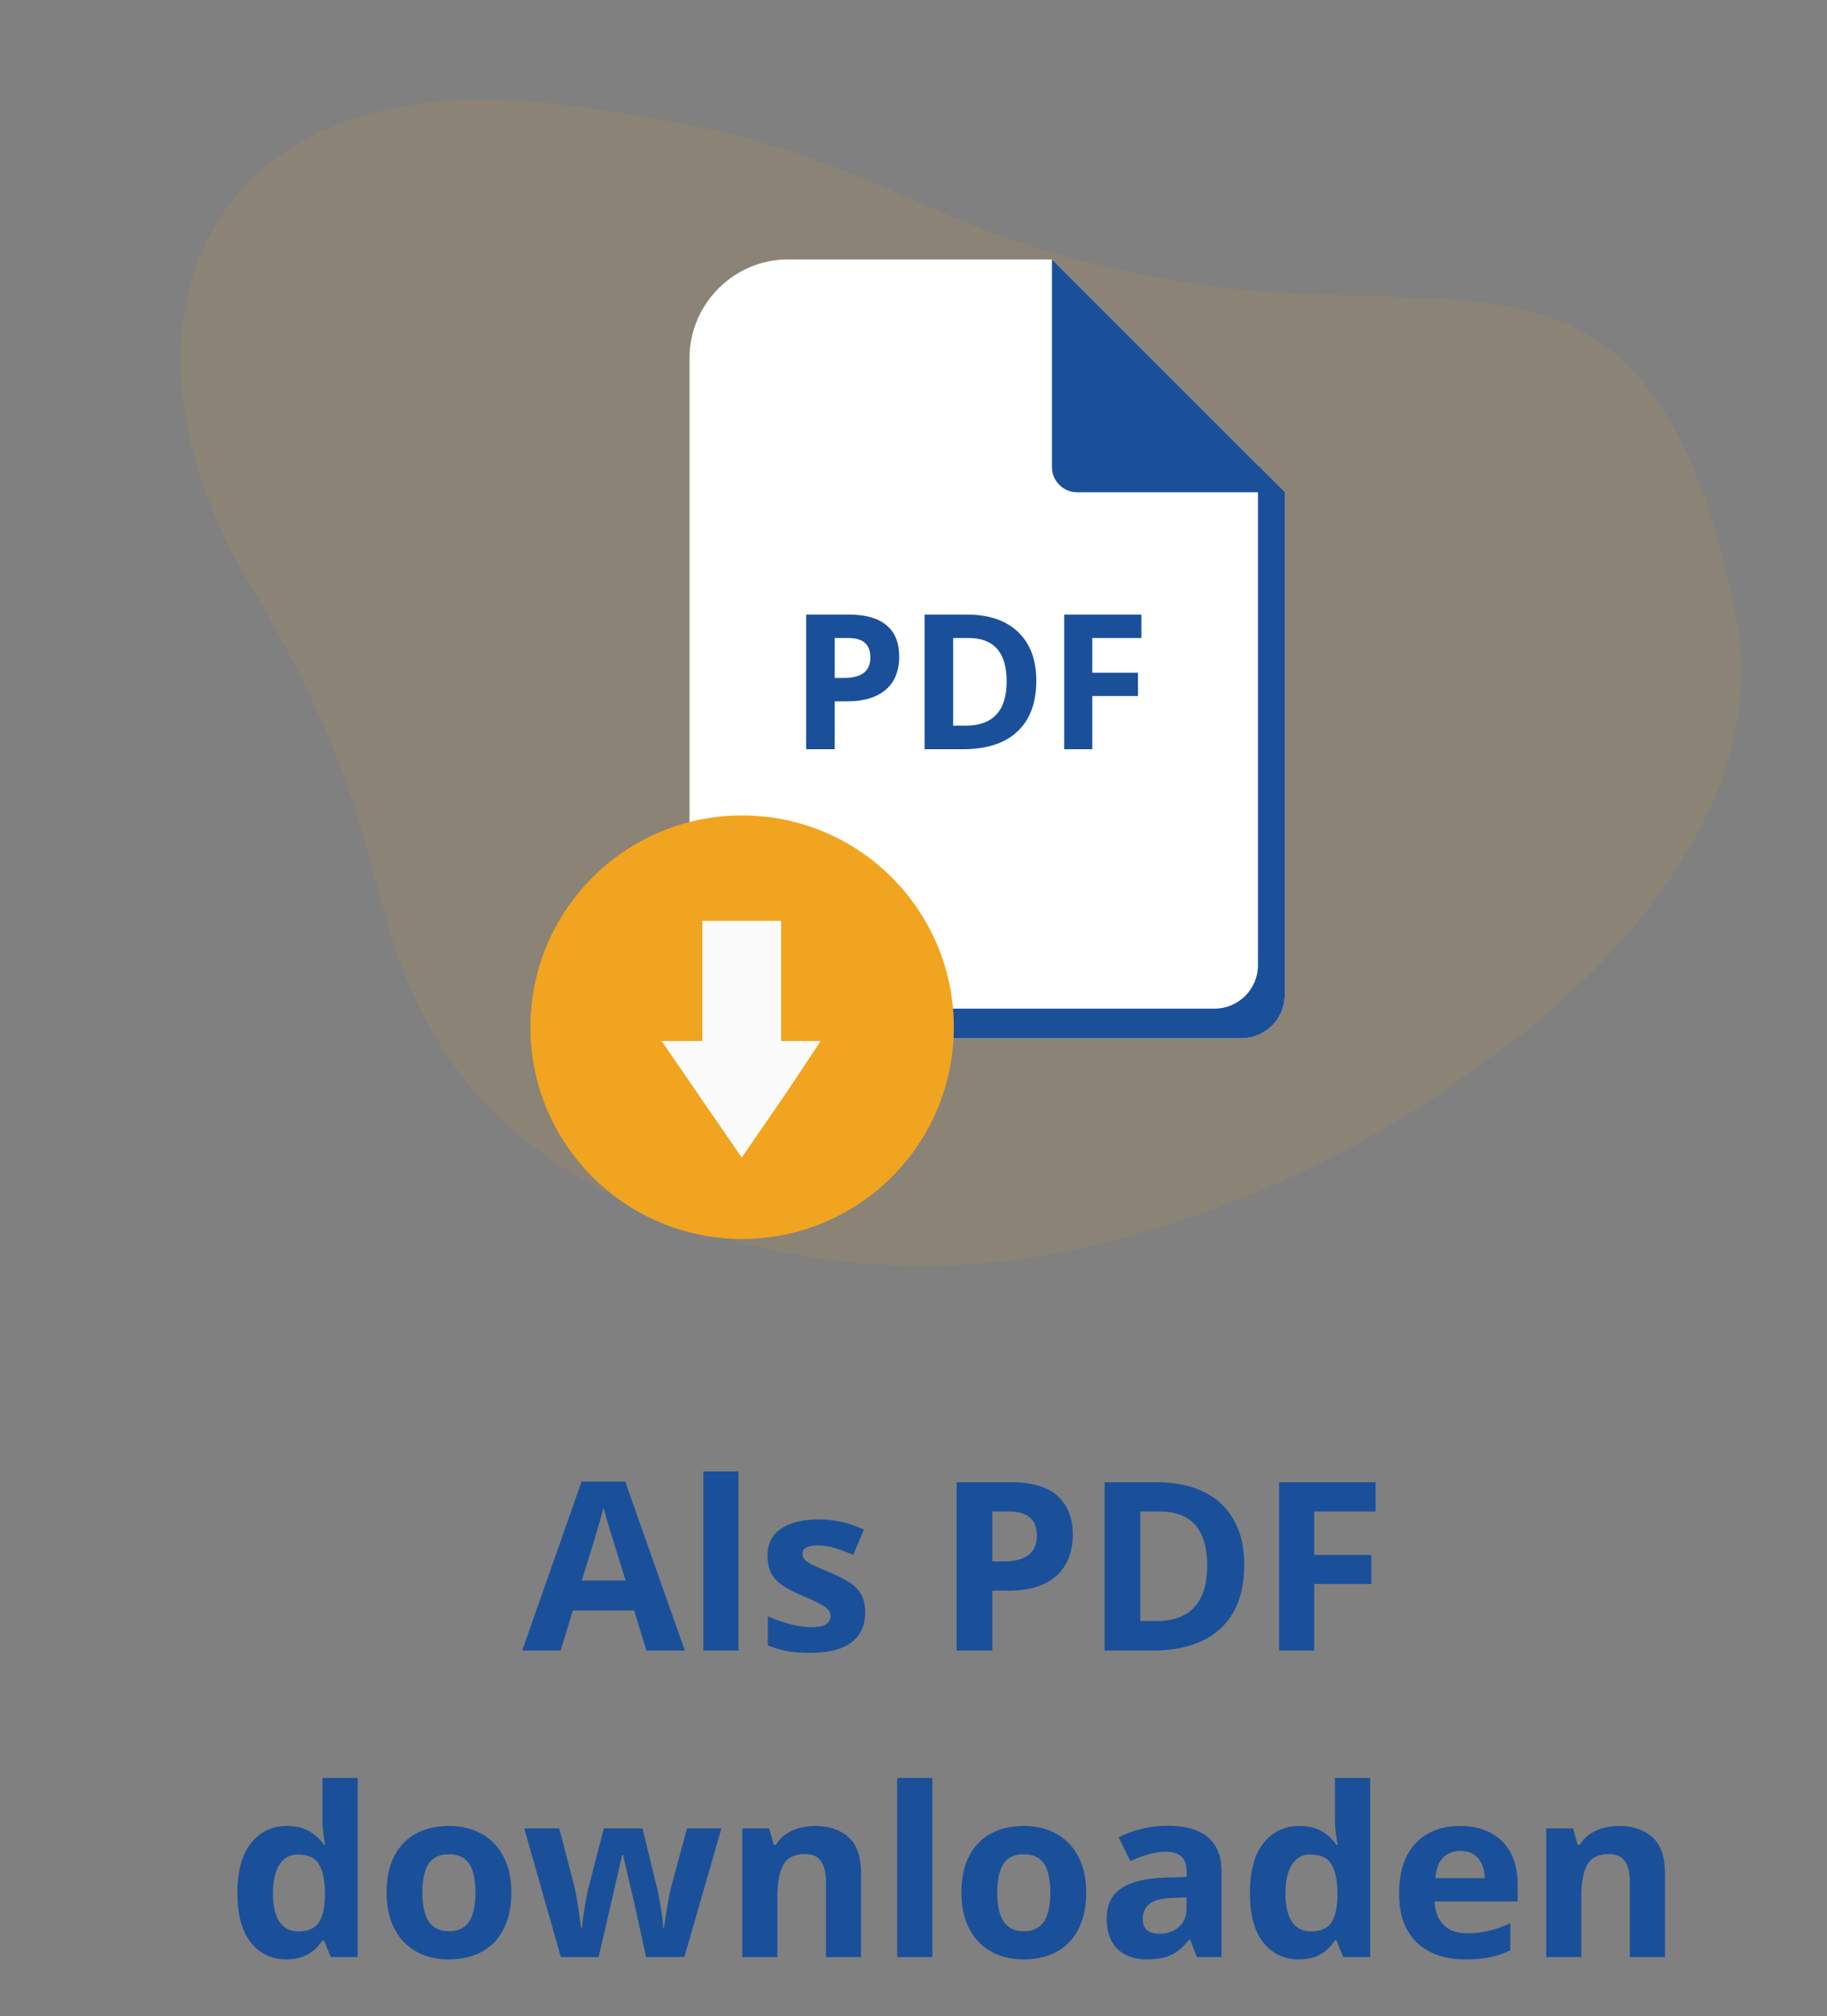
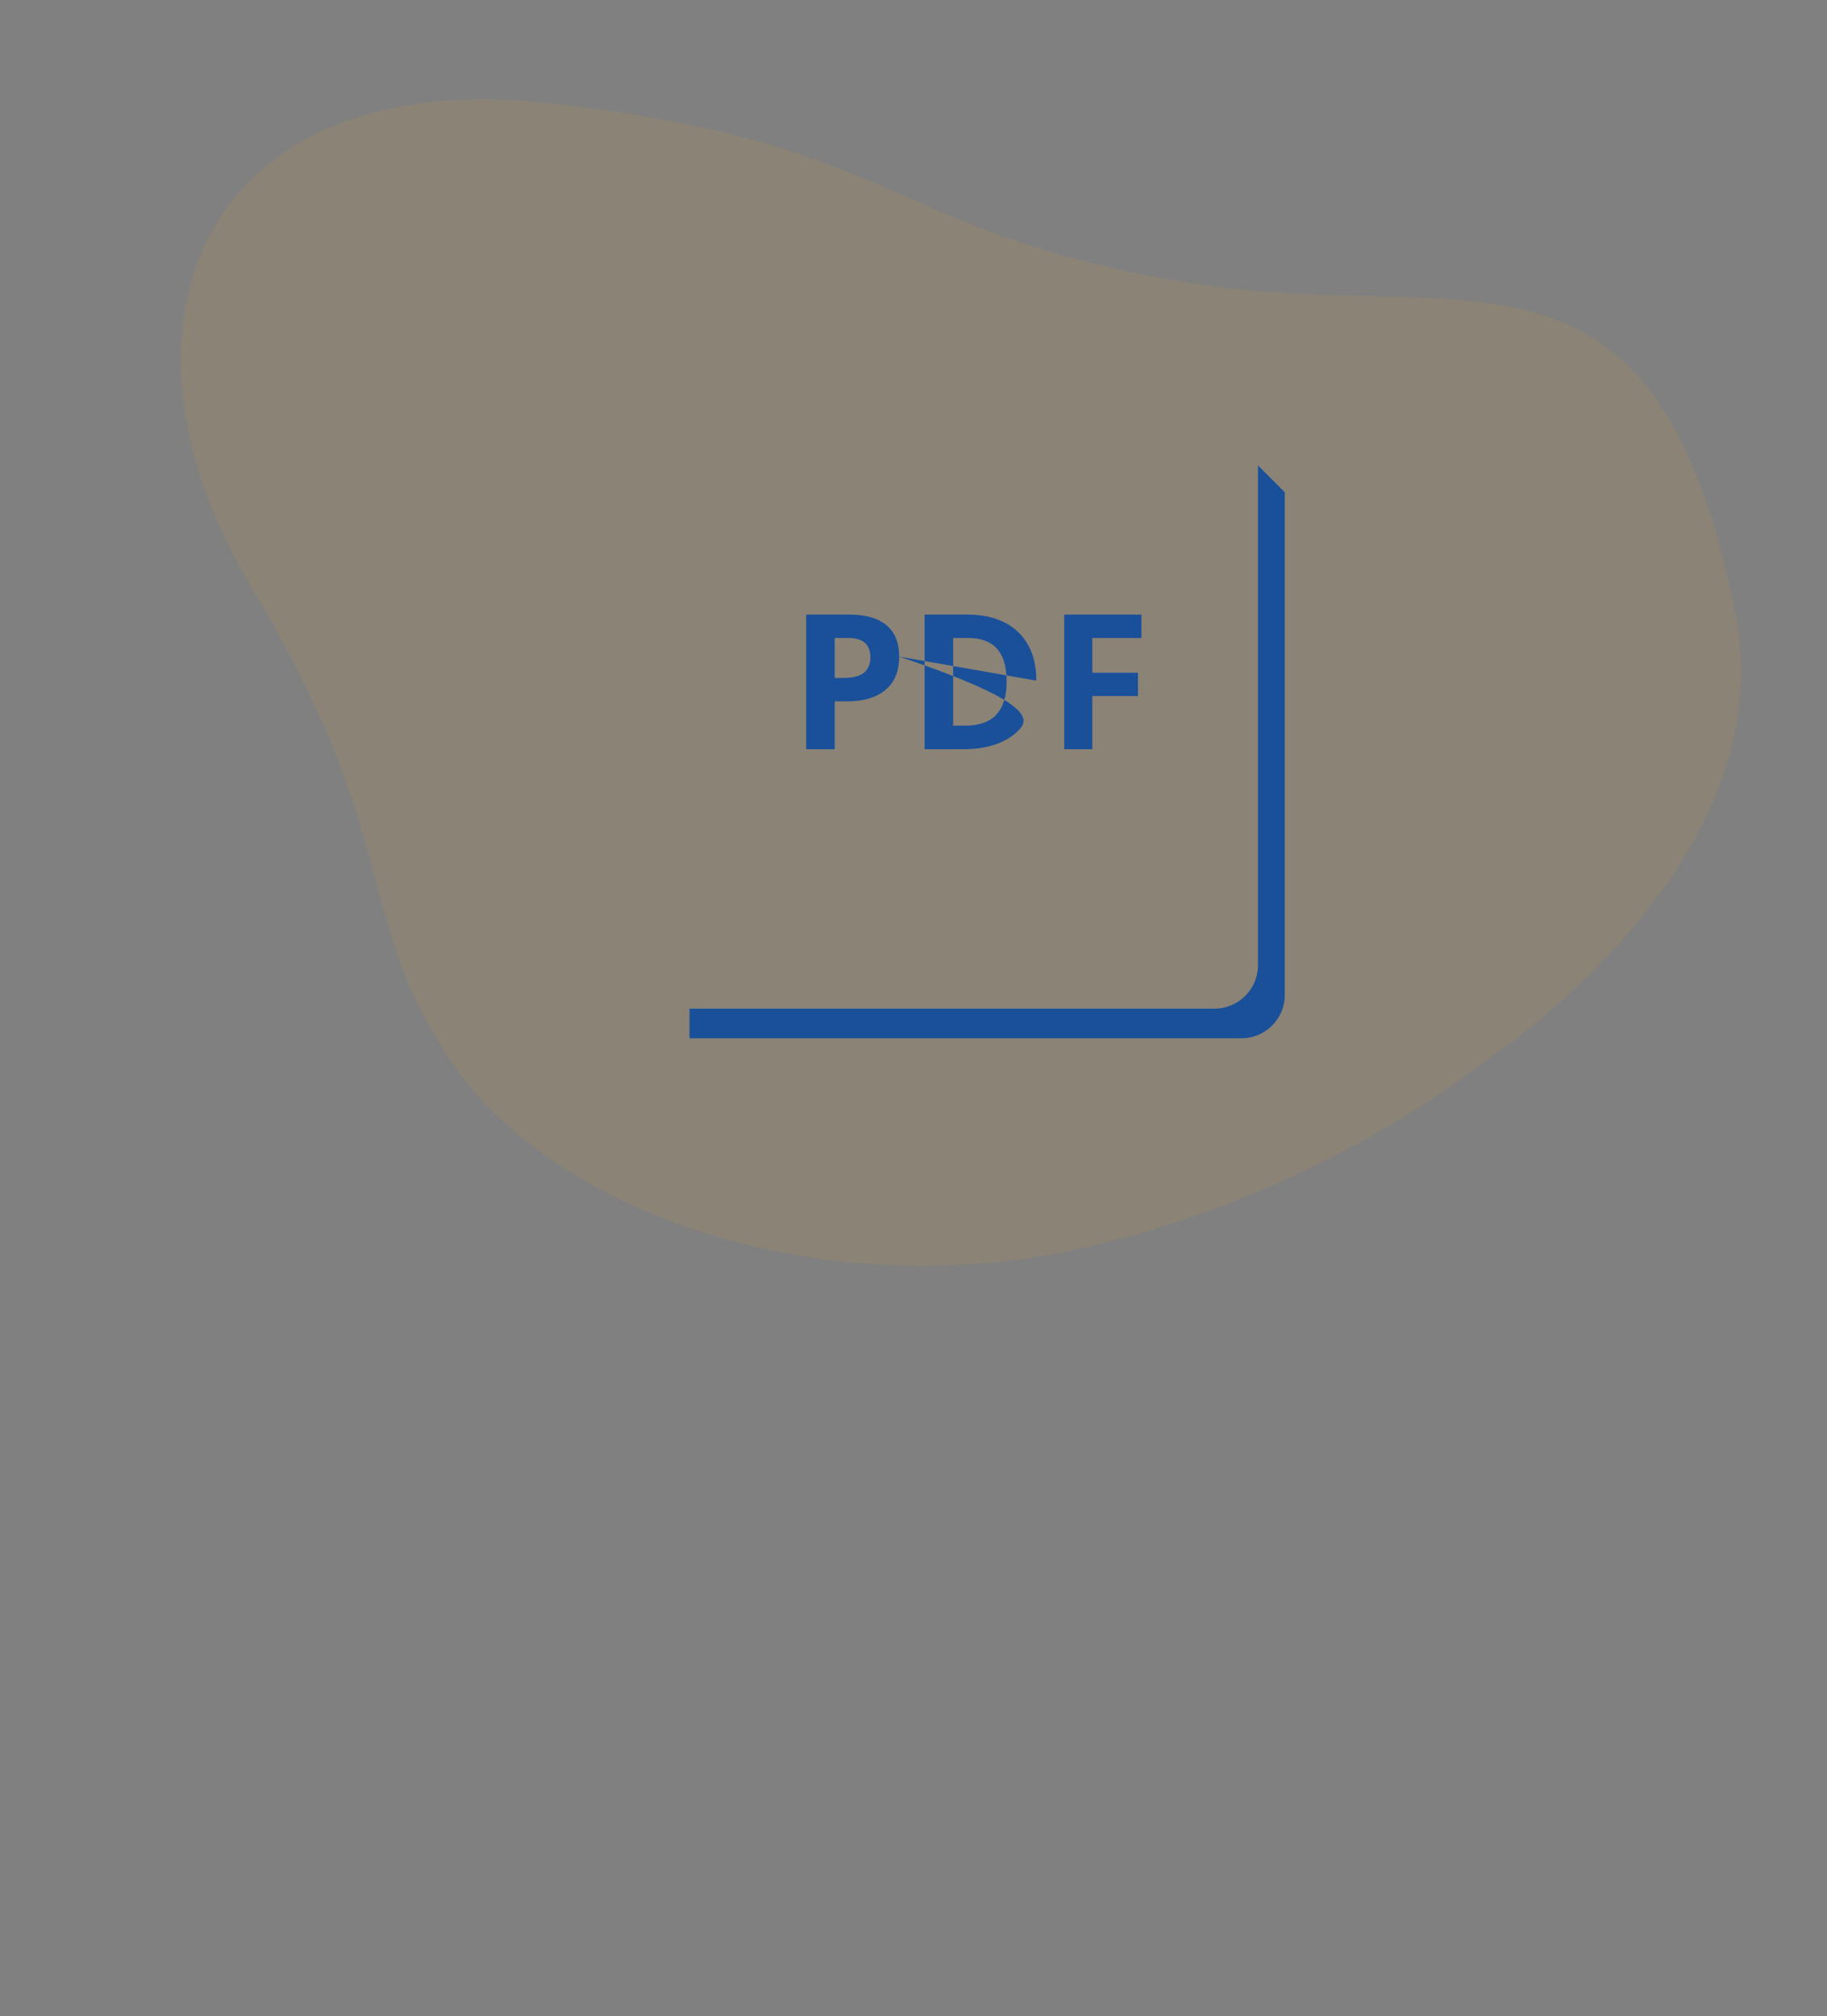
<svg xmlns="http://www.w3.org/2000/svg" width="155" height="171" viewBox="0 0 155 171" fill="none">
  <rect x="0" y="0" width="155" height="171" fill="#808080" stroke="none" />
  <path opacity="0.1" d="M125.518 90.32C125.518 90.32 111.488 101.832 90.453 106.145C69.418 110.458 47.14 102.937 38.486 90.32C29.832 77.703 34.414 71.62 21.252 49.662C8.09 27.704 17.055 5.409 46.73 8.772C76.405 12.134 75.033 19.414 99.519 23.769C124.004 28.124 140.121 17.147 147.201 51.883C151.644 73.68 125.518 90.32 125.518 90.32Z" fill="#F1A41F" />
-   <path fill-rule="evenodd" clip-rule="evenodd" d="M66.873 22H89.247L109 41.753V84.393C109 86.42 107.349 88.07 105.322 88.07H58.497V30.38C58.497 25.773 62.265 22 66.873 22Z" fill="white" />
  <path fill-rule="evenodd" clip-rule="evenodd" d="M106.724 39.476L109 41.752V84.392C109 86.419 107.349 88.069 105.322 88.069H58.497V85.553H103.041C105.068 85.553 106.724 83.897 106.724 81.871V39.476Z" fill="#1A509A" />
-   <path fill-rule="evenodd" clip-rule="evenodd" d="M89.247 22L109 41.753H91.378C90.204 41.753 89.247 40.796 89.247 39.622V22Z" fill="#1A509A" />
-   <path d="M70.817 57.504H71.614C72.359 57.504 72.916 57.358 73.286 57.066C73.656 56.77 73.841 56.34 73.841 55.777C73.841 55.21 73.684 54.79 73.372 54.52C73.065 54.249 72.58 54.113 71.919 54.113H70.817V57.504ZM76.286 55.691C76.286 56.921 75.901 57.861 75.13 58.512C74.364 59.163 73.273 59.488 71.856 59.488H70.817V63.551H68.395V52.129H72.044C73.429 52.129 74.481 52.428 75.2 53.027C75.924 53.621 76.286 54.509 76.286 55.691ZM87.919 57.73C87.919 59.611 87.382 61.051 86.309 62.051C85.242 63.051 83.698 63.551 81.677 63.551H78.442V52.129H82.028C83.893 52.129 85.341 52.621 86.372 53.605C87.403 54.59 87.919 55.965 87.919 57.73ZM85.403 57.793C85.403 55.34 84.32 54.113 82.153 54.113H80.864V61.551H81.903C84.237 61.551 85.403 60.298 85.403 57.793ZM92.669 63.551H90.286V52.129H96.833V54.113H92.669V57.059H96.544V59.035H92.669V63.551Z" fill="#1A509A" />
-   <circle cx="62.96" cy="87.126" r="17.96" fill="#F1A41F" />
-   <path fill-rule="evenodd" clip-rule="evenodd" d="M59.59 78.105H66.269V88.302H69.625L66.669 92.75L62.928 98.182L59.19 92.75L56.136 88.302H59.59V78.105Z" fill="#FBFBFB" />
-   <path d="M54.838 140L53.803 136.602H48.598L47.562 140H44.301L49.34 125.664H53.041L58.1 140H54.838ZM53.08 134.062L52.045 130.742C51.98 130.521 51.892 130.238 51.781 129.893C51.677 129.541 51.57 129.186 51.459 128.828C51.355 128.464 51.27 128.148 51.205 127.881C51.14 128.148 51.049 128.48 50.932 128.877C50.821 129.268 50.714 129.639 50.609 129.99C50.505 130.342 50.43 130.592 50.385 130.742L49.359 134.062H53.08ZM62.65 140H59.672V124.805H62.65V140ZM73.402 136.758C73.402 137.5 73.227 138.128 72.875 138.643C72.53 139.15 72.012 139.538 71.322 139.805C70.632 140.065 69.773 140.195 68.744 140.195C67.982 140.195 67.328 140.146 66.781 140.049C66.241 139.951 65.694 139.788 65.141 139.561V137.1C65.733 137.367 66.368 137.588 67.045 137.764C67.728 137.933 68.328 138.018 68.842 138.018C69.421 138.018 69.835 137.933 70.082 137.764C70.336 137.588 70.463 137.36 70.463 137.08C70.463 136.898 70.411 136.735 70.307 136.592C70.209 136.442 69.994 136.276 69.662 136.094C69.33 135.905 68.809 135.661 68.1 135.361C67.416 135.075 66.853 134.785 66.41 134.492C65.974 134.199 65.648 133.854 65.434 133.457C65.225 133.053 65.121 132.542 65.121 131.924C65.121 130.915 65.512 130.156 66.293 129.648C67.081 129.134 68.132 128.877 69.447 128.877C70.124 128.877 70.769 128.945 71.381 129.082C71.999 129.219 72.634 129.437 73.285 129.736L72.387 131.885C71.846 131.65 71.335 131.458 70.853 131.309C70.378 131.159 69.893 131.084 69.398 131.084C68.962 131.084 68.633 131.143 68.412 131.26C68.191 131.377 68.08 131.556 68.08 131.797C68.08 131.973 68.135 132.129 68.246 132.266C68.363 132.402 68.585 132.555 68.91 132.725C69.242 132.887 69.727 133.099 70.365 133.359C70.984 133.613 71.521 133.88 71.977 134.16C72.432 134.434 72.784 134.775 73.031 135.186C73.279 135.589 73.402 136.113 73.402 136.758ZM85.717 125.723C87.559 125.723 88.904 126.12 89.75 126.914C90.596 127.702 91.019 128.789 91.019 130.176C91.019 130.801 90.925 131.4 90.736 131.973C90.547 132.539 90.238 133.044 89.809 133.486C89.385 133.929 88.819 134.281 88.109 134.541C87.4 134.795 86.524 134.922 85.482 134.922H84.184V140H81.156V125.723H85.717ZM85.561 128.203H84.184V132.441H85.18C85.746 132.441 86.238 132.367 86.654 132.217C87.071 132.067 87.393 131.833 87.621 131.514C87.849 131.195 87.963 130.785 87.963 130.283C87.963 129.58 87.768 129.059 87.377 128.721C86.986 128.376 86.381 128.203 85.561 128.203ZM105.561 132.725C105.561 134.333 105.251 135.677 104.633 136.758C104.021 137.832 103.132 138.643 101.967 139.189C100.801 139.73 99.398 140 97.758 140H93.715V125.723H98.197C99.695 125.723 100.993 125.99 102.094 126.523C103.194 127.051 104.047 127.835 104.652 128.877C105.258 129.912 105.561 131.195 105.561 132.725ZM102.416 132.803C102.416 131.748 102.26 130.882 101.947 130.205C101.641 129.521 101.186 129.017 100.58 128.691C99.981 128.366 99.239 128.203 98.353 128.203H96.742V137.5H98.041C99.519 137.5 100.616 137.106 101.332 136.318C102.055 135.531 102.416 134.359 102.416 132.803ZM111.498 140H108.52V125.723H116.703V128.203H111.498V131.885H116.342V134.355H111.498V140ZM24.262 166.195C23.044 166.195 22.051 165.72 21.283 164.77C20.521 163.812 20.141 162.41 20.141 160.561C20.141 158.692 20.528 157.279 21.303 156.322C22.078 155.359 23.09 154.877 24.34 154.877C24.861 154.877 25.32 154.949 25.717 155.092C26.114 155.235 26.456 155.427 26.742 155.668C27.035 155.909 27.283 156.179 27.484 156.479H27.582C27.543 156.27 27.494 155.964 27.436 155.561C27.384 155.15 27.357 154.73 27.357 154.301V150.805H30.346V166H28.061L27.484 164.584H27.357C27.169 164.883 26.931 165.157 26.645 165.404C26.365 165.645 26.029 165.837 25.639 165.98C25.248 166.124 24.789 166.195 24.262 166.195ZM25.307 163.822C26.12 163.822 26.693 163.581 27.025 163.1C27.364 162.611 27.543 161.879 27.562 160.902V160.58C27.562 159.519 27.4 158.708 27.074 158.148C26.749 157.582 26.143 157.299 25.258 157.299C24.6 157.299 24.086 157.582 23.715 158.148C23.344 158.715 23.158 159.532 23.158 160.6C23.158 161.667 23.344 162.471 23.715 163.012C24.092 163.552 24.623 163.822 25.307 163.822ZM43.383 160.521C43.383 161.433 43.259 162.24 43.012 162.943C42.771 163.646 42.416 164.242 41.947 164.73C41.485 165.212 40.925 165.577 40.268 165.824C39.617 166.072 38.881 166.195 38.06 166.195C37.292 166.195 36.586 166.072 35.941 165.824C35.303 165.577 34.747 165.212 34.272 164.73C33.803 164.242 33.438 163.646 33.178 162.943C32.924 162.24 32.797 161.433 32.797 160.521C32.797 159.311 33.012 158.285 33.441 157.445C33.871 156.605 34.483 155.967 35.277 155.531C36.072 155.095 37.019 154.877 38.119 154.877C39.141 154.877 40.046 155.095 40.834 155.531C41.628 155.967 42.25 156.605 42.699 157.445C43.155 158.285 43.383 159.311 43.383 160.521ZM35.834 160.521C35.834 161.238 35.912 161.84 36.068 162.328C36.225 162.816 36.469 163.184 36.801 163.432C37.133 163.679 37.566 163.803 38.1 163.803C38.627 163.803 39.053 163.679 39.379 163.432C39.711 163.184 39.952 162.816 40.102 162.328C40.258 161.84 40.336 161.238 40.336 160.521C40.336 159.799 40.258 159.2 40.102 158.725C39.952 158.243 39.711 157.882 39.379 157.641C39.047 157.4 38.614 157.279 38.08 157.279C37.292 157.279 36.719 157.549 36.361 158.09C36.01 158.63 35.834 159.441 35.834 160.521ZM54.818 166L53.978 162.182C53.933 161.954 53.858 161.618 53.754 161.176C53.65 160.727 53.536 160.248 53.412 159.74C53.295 159.226 53.184 158.751 53.08 158.314C52.982 157.878 52.911 157.559 52.865 157.357H52.777C52.732 157.559 52.66 157.878 52.562 158.314C52.465 158.751 52.354 159.226 52.23 159.74C52.113 160.255 52.003 160.74 51.898 161.195C51.794 161.645 51.716 161.986 51.664 162.221L50.785 166H47.582L44.477 155.082H47.445L48.705 159.916C48.79 160.255 48.871 160.658 48.949 161.127C49.027 161.589 49.096 162.038 49.154 162.475C49.219 162.904 49.268 163.246 49.301 163.5H49.379C49.392 163.311 49.418 163.061 49.457 162.748C49.503 162.436 49.551 162.113 49.603 161.781C49.662 161.443 49.714 161.14 49.76 160.873C49.812 160.6 49.851 160.414 49.877 160.316L51.225 155.082H54.506L55.785 160.316C55.831 160.505 55.889 160.805 55.961 161.215C56.039 161.625 56.107 162.048 56.166 162.484C56.225 162.914 56.257 163.253 56.264 163.5H56.342C56.368 163.279 56.413 162.95 56.478 162.514C56.544 162.077 56.618 161.622 56.703 161.146C56.794 160.665 56.885 160.255 56.977 159.916L58.285 155.082H61.205L58.06 166H54.818ZM69.174 154.877C70.339 154.877 71.277 155.196 71.986 155.834C72.696 156.465 73.051 157.481 73.051 158.881V166H70.072V159.623C70.072 158.842 69.929 158.253 69.643 157.855C69.363 157.458 68.92 157.26 68.314 157.26C67.403 157.26 66.781 157.569 66.449 158.188C66.117 158.806 65.951 159.698 65.951 160.863V166H62.973V155.082H65.248L65.648 156.479H65.814C66.049 156.101 66.338 155.795 66.684 155.561C67.035 155.326 67.422 155.154 67.846 155.043C68.275 154.932 68.718 154.877 69.174 154.877ZM79.096 166H76.117V150.805H79.096V166ZM92.152 160.521C92.152 161.433 92.029 162.24 91.781 162.943C91.54 163.646 91.186 164.242 90.717 164.73C90.255 165.212 89.695 165.577 89.037 165.824C88.386 166.072 87.65 166.195 86.83 166.195C86.062 166.195 85.356 166.072 84.711 165.824C84.073 165.577 83.516 165.212 83.041 164.73C82.572 164.242 82.208 163.646 81.947 162.943C81.693 162.24 81.566 161.433 81.566 160.521C81.566 159.311 81.781 158.285 82.211 157.445C82.641 156.605 83.253 155.967 84.047 155.531C84.841 155.095 85.788 154.877 86.889 154.877C87.911 154.877 88.816 155.095 89.603 155.531C90.398 155.967 91.019 156.605 91.469 157.445C91.924 158.285 92.152 159.311 92.152 160.521ZM84.603 160.521C84.603 161.238 84.682 161.84 84.838 162.328C84.994 162.816 85.238 163.184 85.57 163.432C85.902 163.679 86.335 163.803 86.869 163.803C87.397 163.803 87.823 163.679 88.148 163.432C88.481 163.184 88.721 162.816 88.871 162.328C89.027 161.84 89.106 161.238 89.106 160.521C89.106 159.799 89.027 159.2 88.871 158.725C88.721 158.243 88.481 157.882 88.148 157.641C87.816 157.4 87.383 157.279 86.85 157.279C86.062 157.279 85.489 157.549 85.131 158.09C84.779 158.63 84.603 159.441 84.603 160.521ZM99.086 154.857C100.551 154.857 101.674 155.176 102.455 155.814C103.236 156.452 103.627 157.423 103.627 158.725V166H101.547L100.971 164.516H100.893C100.58 164.906 100.261 165.225 99.936 165.473C99.61 165.72 99.236 165.902 98.812 166.02C98.389 166.137 97.875 166.195 97.269 166.195C96.625 166.195 96.046 166.072 95.531 165.824C95.023 165.577 94.623 165.199 94.33 164.691C94.037 164.177 93.891 163.526 93.891 162.738C93.891 161.579 94.297 160.727 95.111 160.18C95.925 159.626 97.146 159.32 98.773 159.262L100.668 159.203V158.725C100.668 158.152 100.518 157.732 100.219 157.465C99.919 157.198 99.503 157.064 98.969 157.064C98.441 157.064 97.924 157.139 97.416 157.289C96.908 157.439 96.4 157.628 95.893 157.855L94.906 155.844C95.486 155.538 96.133 155.297 96.85 155.121C97.572 154.945 98.318 154.857 99.086 154.857ZM100.668 160.941L99.516 160.98C98.552 161.007 97.882 161.179 97.504 161.498C97.133 161.817 96.947 162.237 96.947 162.758C96.947 163.214 97.081 163.539 97.348 163.734C97.615 163.923 97.963 164.018 98.393 164.018C99.031 164.018 99.568 163.829 100.004 163.451C100.447 163.074 100.668 162.536 100.668 161.84V160.941ZM110.16 166.195C108.943 166.195 107.95 165.72 107.182 164.77C106.42 163.812 106.039 162.41 106.039 160.561C106.039 158.692 106.426 157.279 107.201 156.322C107.976 155.359 108.988 154.877 110.238 154.877C110.759 154.877 111.218 154.949 111.615 155.092C112.012 155.235 112.354 155.427 112.641 155.668C112.934 155.909 113.181 156.179 113.383 156.479H113.48C113.441 156.27 113.393 155.964 113.334 155.561C113.282 155.15 113.256 154.73 113.256 154.301V150.805H116.244V166H113.959L113.383 164.584H113.256C113.067 164.883 112.829 165.157 112.543 165.404C112.263 165.645 111.928 165.837 111.537 165.98C111.146 166.124 110.688 166.195 110.16 166.195ZM111.205 163.822C112.019 163.822 112.592 163.581 112.924 163.1C113.262 162.611 113.441 161.879 113.461 160.902V160.58C113.461 159.519 113.298 158.708 112.973 158.148C112.647 157.582 112.042 157.299 111.156 157.299C110.499 157.299 109.984 157.582 109.613 158.148C109.242 158.715 109.057 159.532 109.057 160.6C109.057 161.667 109.242 162.471 109.613 163.012C109.991 163.552 110.521 163.822 111.205 163.822ZM123.861 154.877C124.87 154.877 125.74 155.072 126.469 155.463C127.198 155.847 127.761 156.407 128.158 157.143C128.555 157.878 128.754 158.777 128.754 159.838V161.283H121.713C121.745 162.123 121.996 162.784 122.465 163.266C122.94 163.741 123.598 163.979 124.438 163.979C125.134 163.979 125.772 163.907 126.352 163.764C126.931 163.62 127.527 163.406 128.139 163.119V165.424C127.598 165.691 127.032 165.886 126.439 166.01C125.854 166.133 125.141 166.195 124.301 166.195C123.207 166.195 122.237 165.993 121.391 165.59C120.551 165.186 119.89 164.571 119.408 163.744C118.933 162.917 118.695 161.876 118.695 160.619C118.695 159.343 118.91 158.282 119.34 157.436C119.776 156.583 120.382 155.945 121.156 155.521C121.931 155.092 122.833 154.877 123.861 154.877ZM123.881 156.996C123.301 156.996 122.82 157.182 122.436 157.553C122.058 157.924 121.84 158.507 121.781 159.301H125.961C125.954 158.858 125.873 158.464 125.717 158.119C125.567 157.774 125.339 157.501 125.033 157.299C124.734 157.097 124.35 156.996 123.881 156.996ZM137.377 154.877C138.542 154.877 139.48 155.196 140.189 155.834C140.899 156.465 141.254 157.481 141.254 158.881V166H138.275V159.623C138.275 158.842 138.132 158.253 137.846 157.855C137.566 157.458 137.123 157.26 136.518 157.26C135.606 157.26 134.984 157.569 134.652 158.188C134.32 158.806 134.154 159.698 134.154 160.863V166H131.176V155.082H133.451L133.852 156.479H134.018C134.252 156.101 134.542 155.795 134.887 155.561C135.238 155.326 135.626 155.154 136.049 155.043C136.479 154.932 136.921 154.877 137.377 154.877Z" fill="#1A509A" />
+   <path d="M70.817 57.504H71.614C72.359 57.504 72.916 57.358 73.286 57.066C73.656 56.77 73.841 56.34 73.841 55.777C73.841 55.21 73.684 54.79 73.372 54.52C73.065 54.249 72.58 54.113 71.919 54.113H70.817V57.504ZM76.286 55.691C76.286 56.921 75.901 57.861 75.13 58.512C74.364 59.163 73.273 59.488 71.856 59.488H70.817V63.551H68.395V52.129H72.044C73.429 52.129 74.481 52.428 75.2 53.027C75.924 53.621 76.286 54.509 76.286 55.691ZC87.919 59.611 87.382 61.051 86.309 62.051C85.242 63.051 83.698 63.551 81.677 63.551H78.442V52.129H82.028C83.893 52.129 85.341 52.621 86.372 53.605C87.403 54.59 87.919 55.965 87.919 57.73ZM85.403 57.793C85.403 55.34 84.32 54.113 82.153 54.113H80.864V61.551H81.903C84.237 61.551 85.403 60.298 85.403 57.793ZM92.669 63.551H90.286V52.129H96.833V54.113H92.669V57.059H96.544V59.035H92.669V63.551Z" fill="#1A509A" />
</svg>